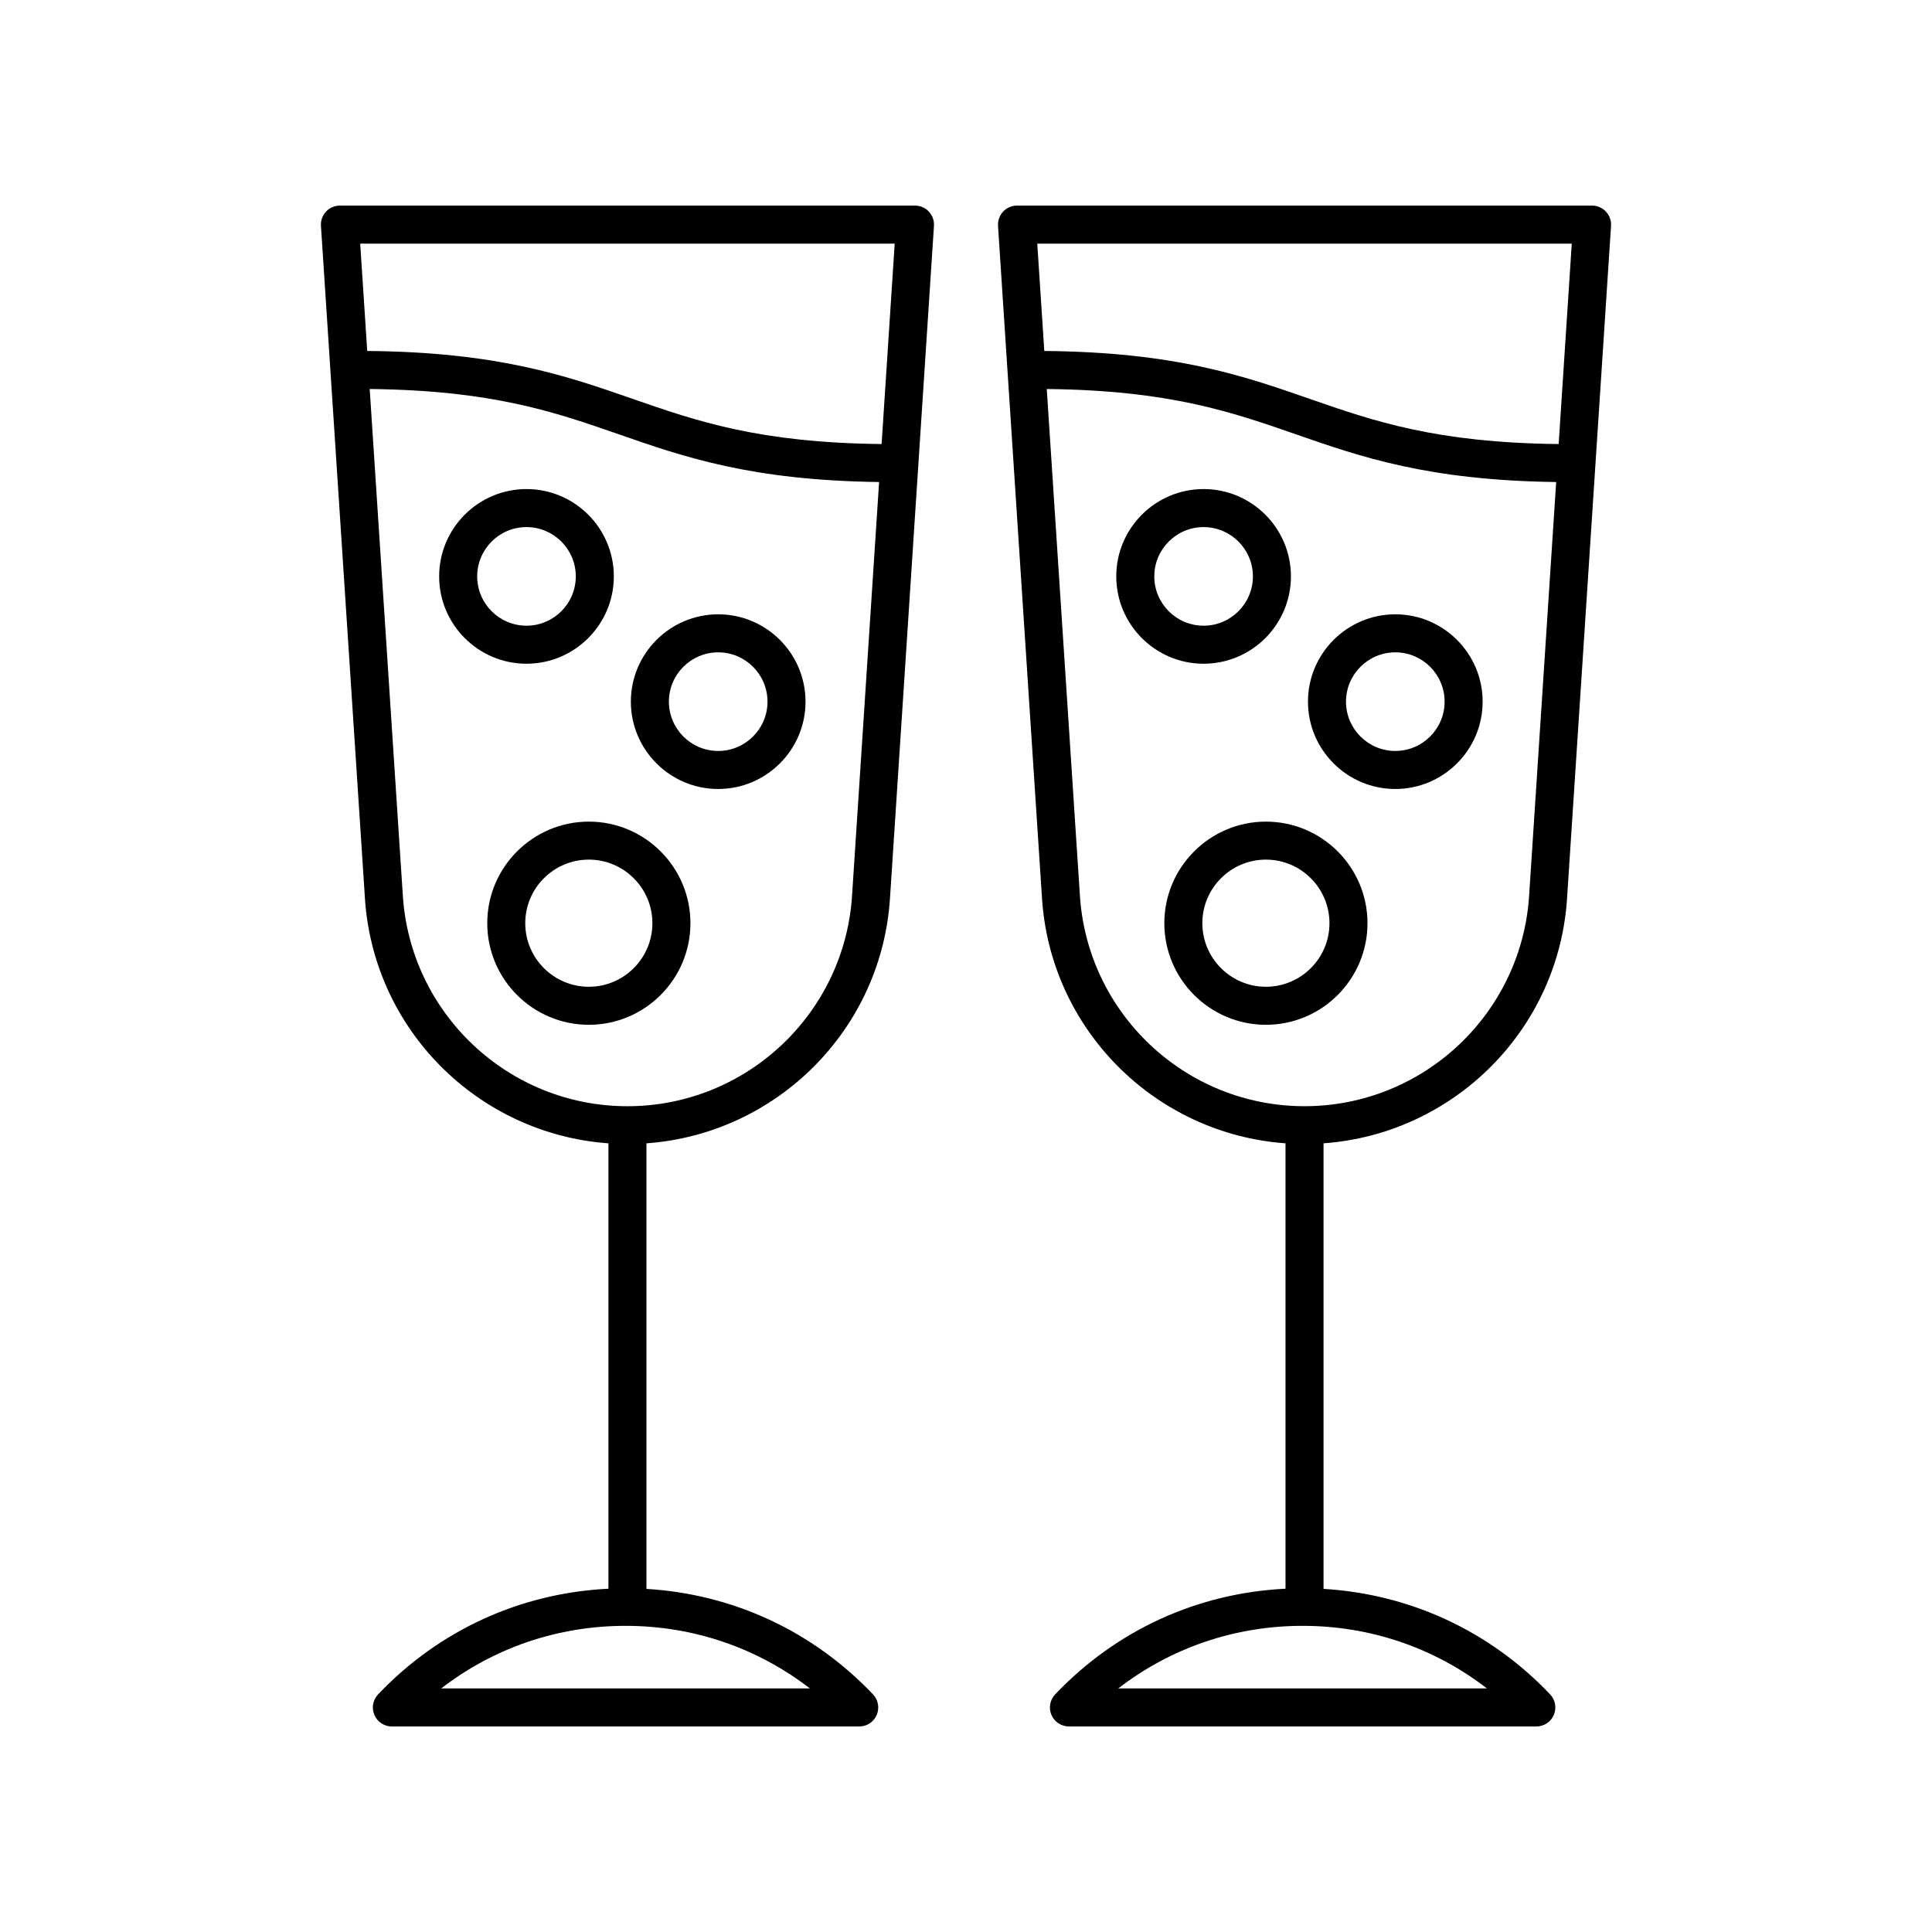
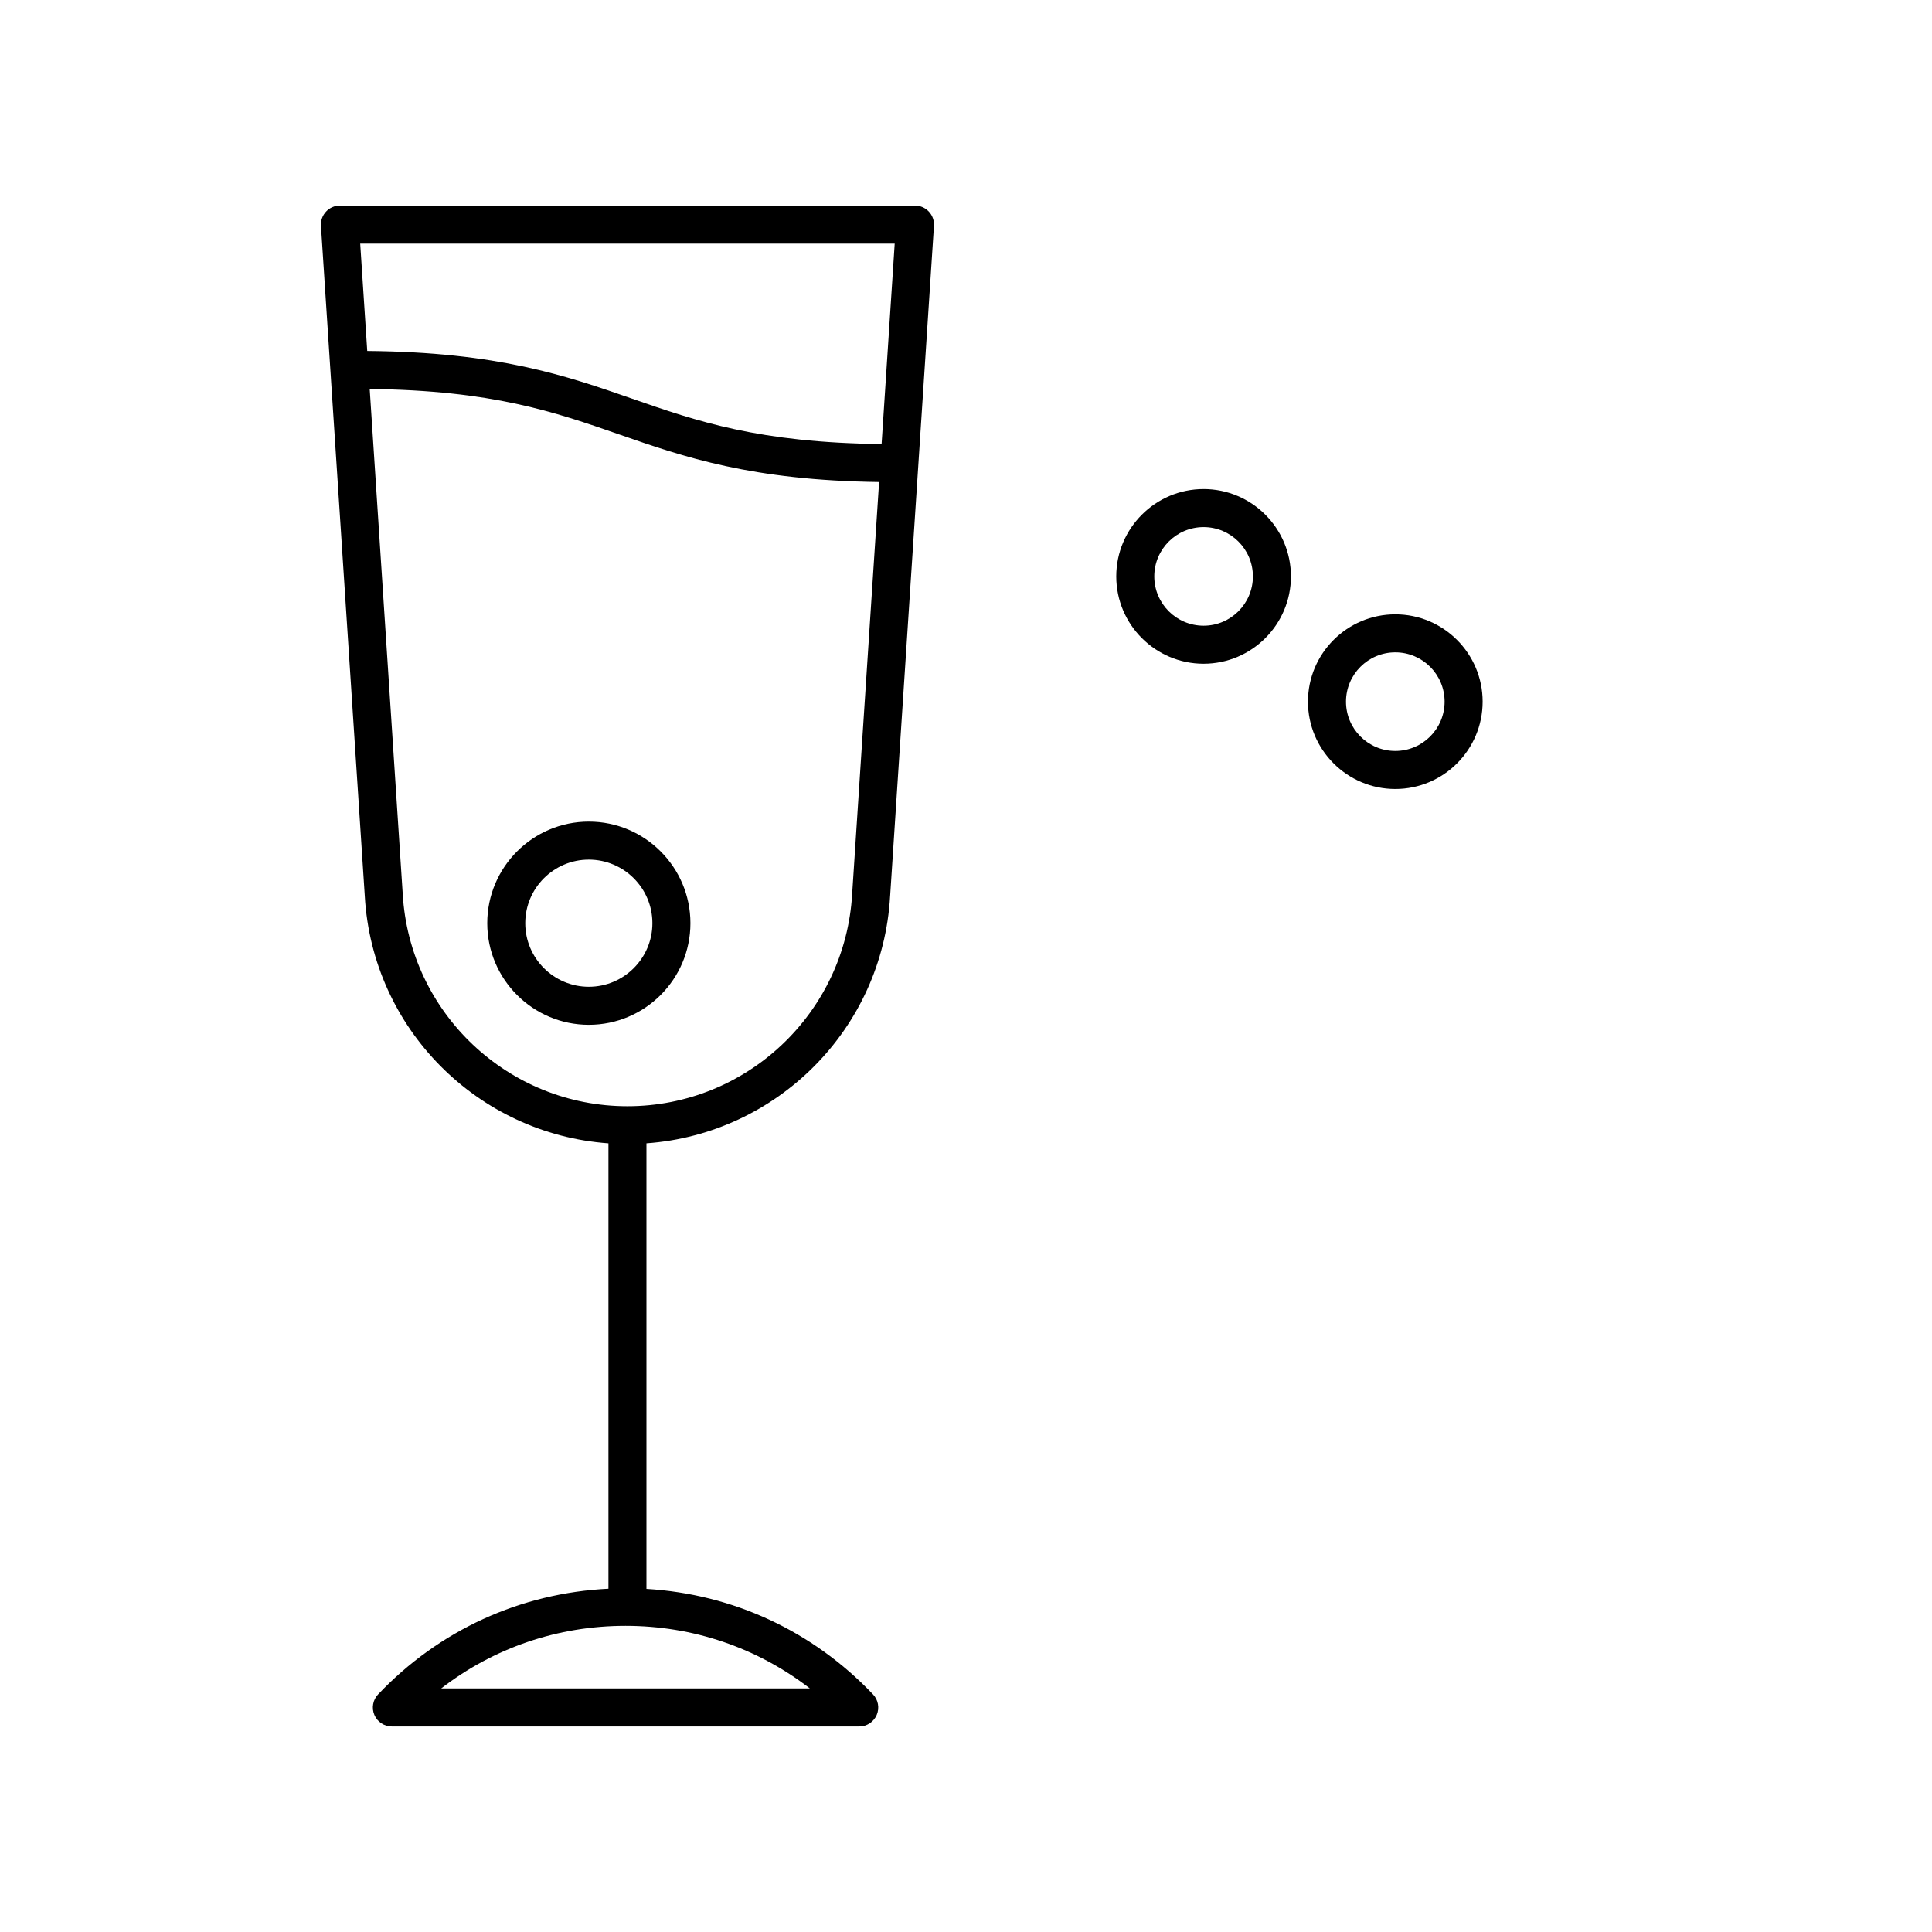
<svg xmlns="http://www.w3.org/2000/svg" fill="#000000" width="800px" height="800px" version="1.1" viewBox="144 144 512 512">
  <g>
    <path d="m379.89 381.54 11.621-177.69c0.09-1.391-0.398-2.754-1.352-3.773-0.953-1.02-2.285-1.594-3.676-1.594h-152.4c-1.391 0-2.727 0.574-3.676 1.594-0.953 1.02-1.441 2.383-1.352 3.773l11.621 177.65c2.008 35.168 29.945 63.004 64.57 65.496v118.03c-23.254 1.145-44.805 10.91-61.047 28.004-1.387 1.457-1.77 3.606-0.98 5.457 0.789 1.844 2.617 3.047 4.629 3.047h123.86c2.012 0 3.836-1.199 4.629-3.051 0.793-1.852 0.41-4-0.98-5.457-16.008-16.848-37.172-26.578-60.039-27.953v-118.08c34.621-2.492 62.555-30.324 64.57-65.449zm1.215-172.98-3.473 53.117c-32.5-0.355-48.906-6.031-66.195-12.051-17.426-6.066-35.477-12.316-70.117-12.617l-1.863-28.449zm-130.38 172.32-8.75-133.79c32.465 0.359 48.867 6.035 66.145 12.051 17.211 5.992 35.035 12.16 68.852 12.602l-7.141 109.18c-1.812 31.531-27.969 56.238-59.555 56.238s-57.746-24.707-59.551-56.281zm10.195 210.57c13.965-10.77 30.918-16.586 48.855-16.586 17.934 0 34.887 5.816 48.852 16.586z" />
-     <path d="m306.67 296.75c0-12.762-10.383-23.145-23.145-23.145-12.762 0-23.145 10.383-23.145 23.145 0 12.762 10.383 23.145 23.145 23.145 12.762-0.004 23.145-10.383 23.145-23.145zm-36.211 0c0-7.207 5.859-13.066 13.066-13.066 7.207 0 13.066 5.859 13.066 13.066 0 7.207-5.859 13.066-13.066 13.066-7.207 0-13.066-5.859-13.066-13.066z" />
-     <path d="m334.33 353.09c12.762 0 23.145-10.383 23.145-23.145 0-12.762-10.383-23.145-23.145-23.145s-23.145 10.383-23.145 23.145c0 12.762 10.383 23.145 23.145 23.145zm0-36.211c7.207 0 13.066 5.859 13.066 13.066 0 7.207-5.859 13.066-13.066 13.066s-13.066-5.859-13.066-13.066c-0.004-7.207 5.859-13.066 13.066-13.066z" />
    <path d="m326.97 388.66c0-14.844-12.078-26.922-26.922-26.922s-26.922 12.078-26.922 26.922 12.078 26.922 26.922 26.922c14.84 0 26.922-12.078 26.922-26.922zm-26.926 16.844c-9.289 0-16.848-7.559-16.848-16.848 0-9.289 7.559-16.848 16.848-16.848s16.848 7.559 16.848 16.848c0 9.293-7.559 16.848-16.848 16.848z" />
-     <path d="m559.32 381.54 11.621-177.69c0.09-1.391-0.398-2.754-1.352-3.773-0.953-1.02-2.285-1.594-3.676-1.594h-152.4c-1.391 0-2.727 0.574-3.676 1.594-0.953 1.02-1.441 2.383-1.352 3.773l11.621 177.65c2.012 35.164 29.949 62.996 64.57 65.492v118.03c-23.25 1.145-44.797 10.91-61.047 28-1.387 1.461-1.77 3.606-0.98 5.461 0.789 1.844 2.617 3.047 4.629 3.047h123.87c2.012 0 3.836-1.199 4.629-3.051 0.793-1.852 0.41-4-0.98-5.457-16.008-16.848-37.176-26.578-60.043-27.953v-118.08c34.625-2.492 62.559-30.324 64.57-65.449zm1.215-172.98-3.473 53.117c-32.5-0.355-48.906-6.031-66.195-12.051-17.426-6.066-35.477-12.316-70.117-12.617l-1.863-28.449zm-130.38 172.32-8.75-133.79c32.465 0.359 48.867 6.035 66.145 12.051 17.211 5.992 35.035 12.16 68.852 12.602l-7.141 109.18c-1.809 31.527-27.969 56.234-59.555 56.234-31.586 0-57.742-24.707-59.551-56.281zm10.191 210.57c13.969-10.77 30.922-16.586 48.855-16.586 17.938 0 34.895 5.816 48.855 16.586z" />
    <path d="m486.11 296.75c0-12.762-10.383-23.145-23.145-23.145-12.762 0-23.145 10.383-23.145 23.145 0 12.762 10.383 23.145 23.145 23.145 12.762-0.004 23.145-10.383 23.145-23.145zm-36.211 0c0-7.207 5.859-13.066 13.066-13.066 7.207 0 13.066 5.859 13.066 13.066 0 7.207-5.859 13.066-13.066 13.066-7.207 0-13.066-5.859-13.066-13.066z" />
    <path d="m513.77 353.09c12.762 0 23.145-10.383 23.145-23.145 0-12.762-10.383-23.145-23.145-23.145s-23.145 10.383-23.145 23.145c0 12.762 10.383 23.145 23.145 23.145zm0-36.211c7.207 0 13.066 5.859 13.066 13.066 0 7.207-5.859 13.066-13.066 13.066s-13.066-5.859-13.066-13.066c0-7.207 5.859-13.066 13.066-13.066z" />
-     <path d="m506.4 388.66c0-14.844-12.074-26.922-26.918-26.922s-26.922 12.078-26.922 26.922 12.078 26.922 26.922 26.922 26.918-12.078 26.918-26.922zm-26.918 16.844c-9.289 0-16.848-7.559-16.848-16.848 0-9.289 7.559-16.848 16.848-16.848 9.285 0 16.84 7.559 16.84 16.848 0.004 9.293-7.555 16.848-16.84 16.848z" />
  </g>
</svg>